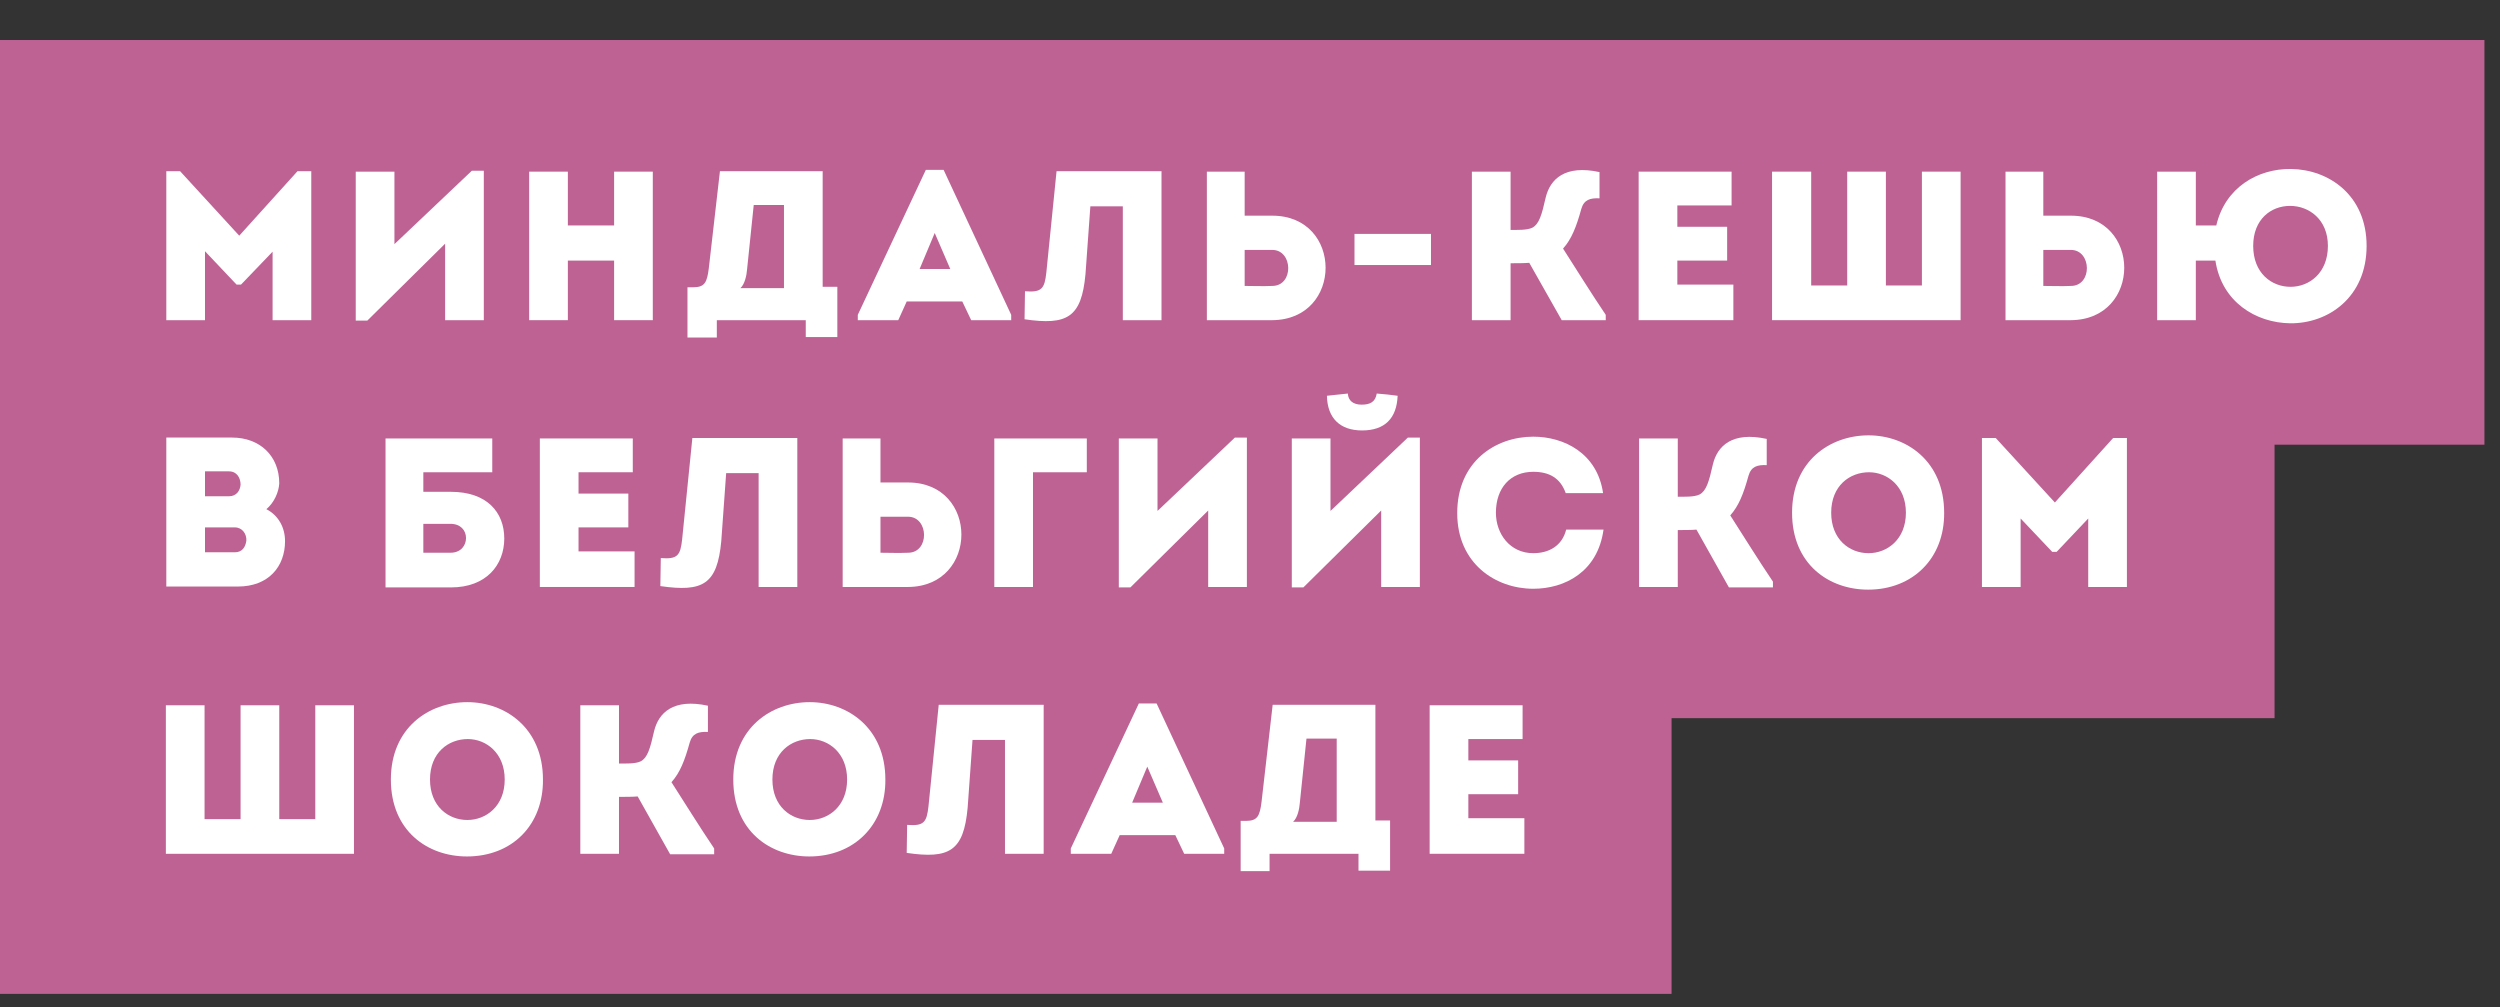
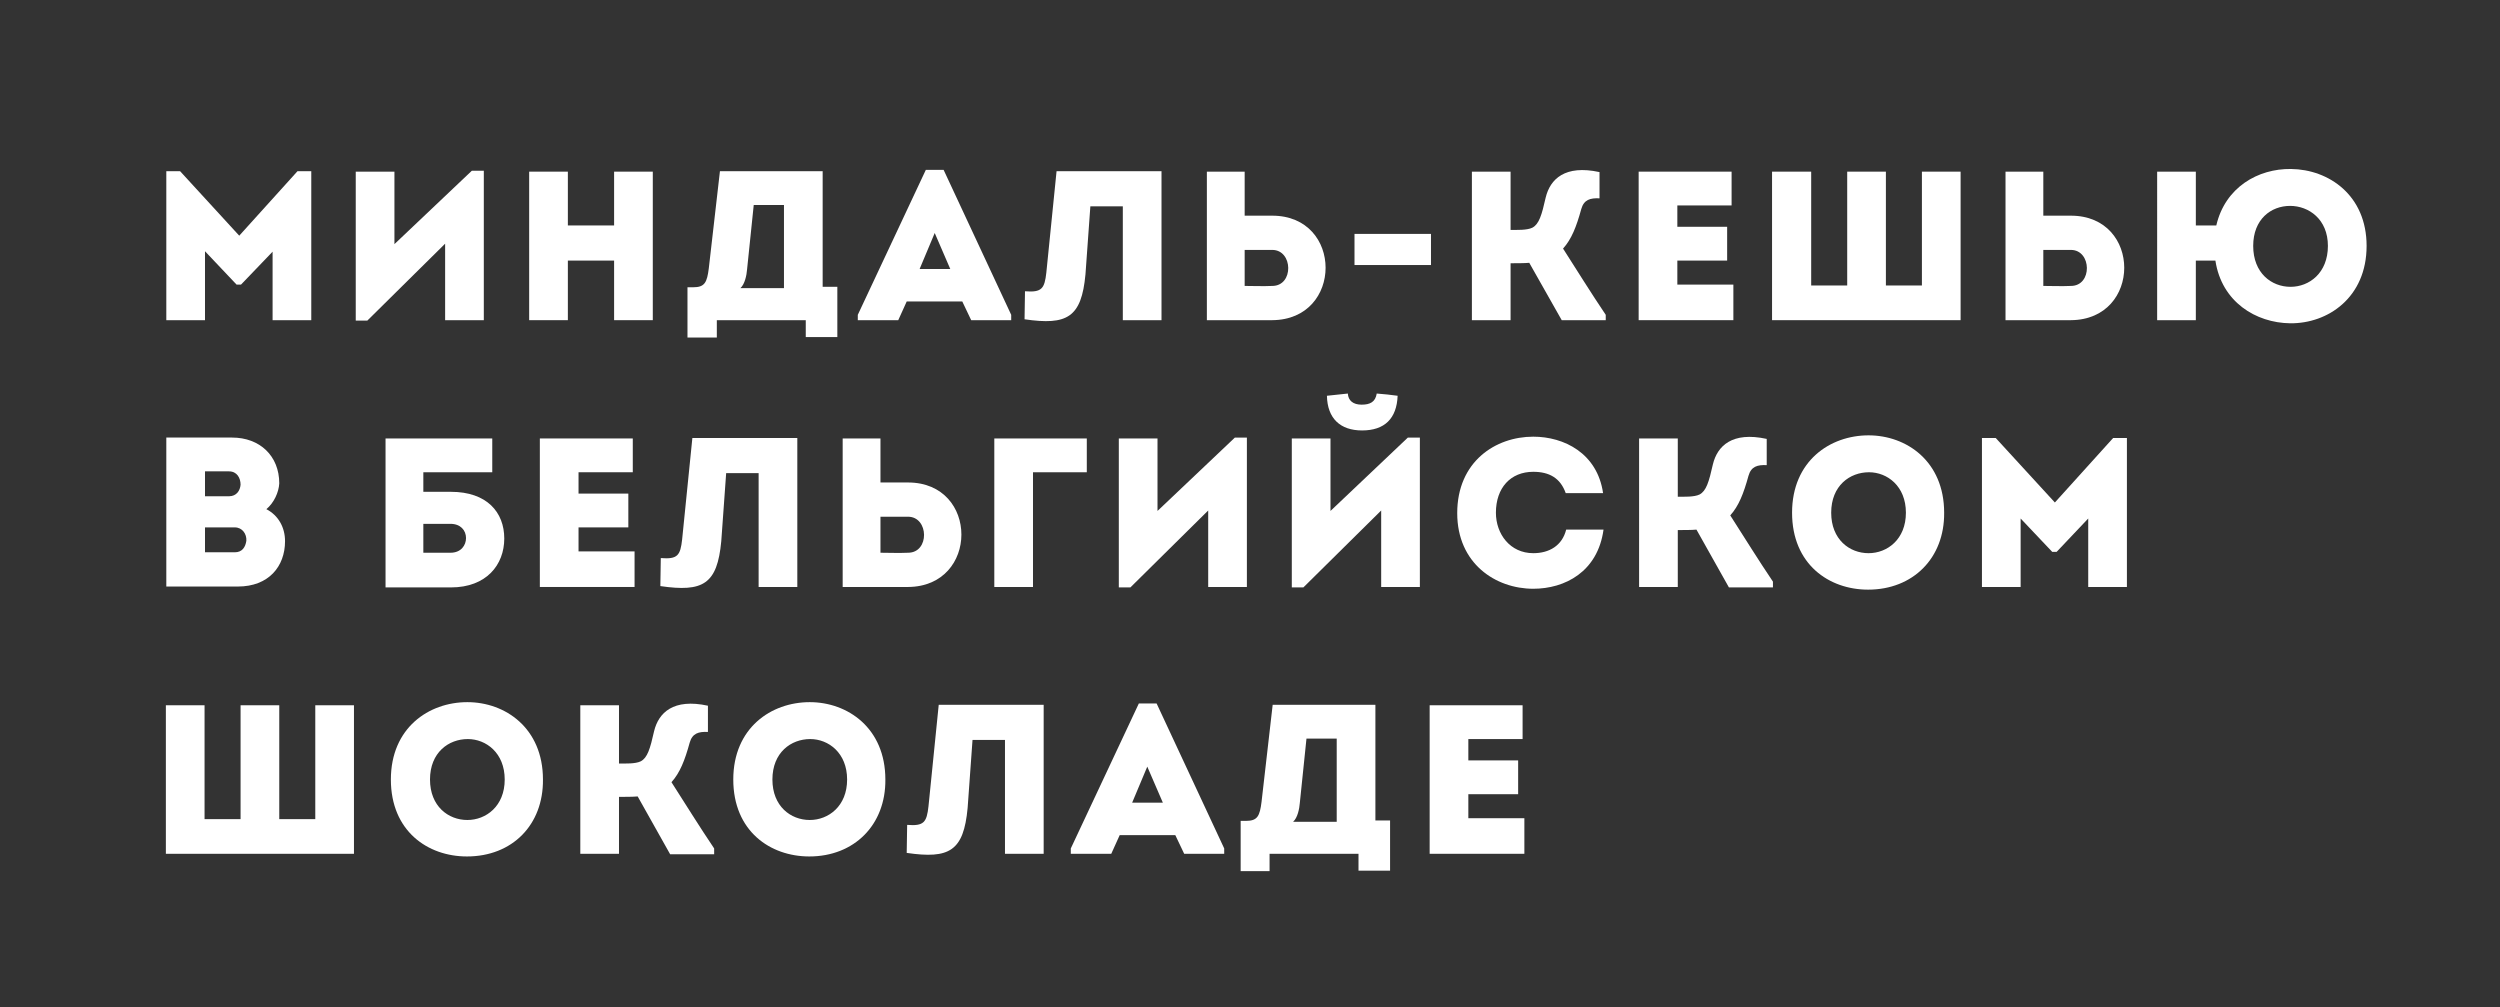
<svg xmlns="http://www.w3.org/2000/svg" id="Layer_1" x="0px" y="0px" viewBox="0 0 562.2 226.5" style="enable-background:new 0 0 562.2 226.5;" xml:space="preserve">
  <rect x="0" y="0" width="562.2" height="226.5" fill="#333333" stroke="none" />
  <style type="text/css"> .st0{fill:#BE6294;} .st1{fill:#FFFFFF;} </style>
-   <polygon class="st0" points="0,9 0,69.5 0,101 0,150 0,161.5 0,223.5 375.9,223.5 375.9,161.5 511.5,161.5 511.5,100 558.7,100 558.7,9 " />
  <g>
    <path class="st1" d="M66.9,38.5H70V72h-8.7V56.6L54.2,64h-1l-7.1-7.5V72h-8.7V38.5h3.1l13.3,14.5L66.9,38.5z" />
    <path class="st1" d="M82.6,72.1h-2.6V38.6h8.7v16.3l17.4-16.5h2.7V72h-8.7V54.8L82.6,72.1z" />
    <path class="st1" d="M138.1,72V58.6h-10.4V72H119V38.6h8.7v12.1h10.4V38.6h8.7V72H138.1z" />
    <path class="st1" d="M155.9,64.6c2.6,0,3.1-1.1,3.5-4.3l2.5-21.8c7.2,0,15.9,0,23.1,0v26h3.3v11.3h-7.1V72h-20v3.9h-6.6V64.6H155.9 z M168,60.6c-0.1,1.3-0.5,3.3-1.5,4.2h9.8V46.1h-6.8L168,60.6z" />
    <path class="st1" d="M203.9,67.8L202,72h-9.1v-1.2l15.3-32.6h4l15.2,32.6V72h-9l-2-4.2H203.9z M206.8,60.5h6.9l-3.5-8.1L206.8,60.5 z" />
    <path class="st1" d="M244.1,61.7c-0.9,9.7-4.1,11.5-13.7,10.1l0.1-6.3c3.8,0.3,4.4-0.6,4.8-4.2l2.3-22.8c7.3,0,16.4,0,23.6,0V72 h-8.7V46.4h-7.3L244.1,61.7z" />
    <path class="st1" d="M279.9,48.5h6.2c16,0,16,23.4,0,23.5c-4.9,0-9.8,0-14.7,0c0-11.2,0-22.3,0-33.4c2.8,0,5.7,0,8.5,0V48.5z M279.9,56.2c0,2.7,0,5.4,0,8.1c2,0,4.1,0.1,6.2,0c4.9,0,4.7-8.1,0-8.1H279.9z" />
    <path class="st1" d="M304.6,52.6h17.2v7h-17.2V52.6z" />
    <path class="st1" d="M343.9,59.1c-1,0.1-3,0.1-4.2,0.1V72H331V38.6h8.7v13.1c1.4,0,3.7,0.1,4.9-0.5c1.5-0.8,2.1-2.8,3-6.8 c1-4.1,4.3-7.4,12.1-5.7v5.9c-2.1-0.1-3.5,0.3-4.1,2.4c-1.1,4-2.2,6.8-4.1,8.9c3.2,5,6.3,10,9.6,14.9V72h-9.9L343.9,59.1z" />
    <path class="st1" d="M389.3,46.2h-12.1v4.8h11.2v7.6h-11.2V64h12.6v8h-21.3V38.6h20.9V46.2z" />
    <path class="st1" d="M398.6,38.6h8.7v25.6h8.1V38.6h8.7v25.6h8.1V38.6h8.7V72h-42.4V38.6z" />
    <path class="st1" d="M459.5,48.5h6.2c16,0,16,23.4,0,23.5c-4.9,0-9.8,0-14.7,0c0-11.2,0-22.3,0-33.4c2.8,0,5.7,0,8.5,0V48.5z M459.5,56.2c0,2.7,0,5.4,0,8.1c2,0,4.1,0.1,6.2,0c4.9,0,4.7-8.1,0-8.1H459.5z" />
    <path class="st1" d="M515,72.7c-7.7-0.1-15.4-4.8-16.8-14.1h-4.4V72h-8.7V38.6h8.7v12.1h4.6c2-8.6,9.4-12.8,16.8-12.7 c8.5,0.1,17,5.9,17,17.3C532.2,66.9,523.5,72.8,515,72.7z M515.1,64.5c4.2,0,8.4-3.1,8.4-9.2c0-6-4.3-9-8.5-9c-4.3,0-8.3,3-8.3,9 C506.7,61.4,510.8,64.5,515.1,64.5z" />
    <path class="st1" d="M59.9,114.5c2.7,1.4,4.2,4.1,4.2,7.2c0,5.7-3.7,10.2-10.6,10.2H37.4V98.4h14.8c6.2,0,10.6,4.1,10.6,10.3 C62.7,110.7,61.6,113.1,59.9,114.5z M46.1,106v5.6h5.4c1.7,0,2.5-1.3,2.6-2.6c0-1.5-0.8-3-2.6-3H46.1z M46.1,118.7v5.5h6.7 c1.7,0,2.4-1.2,2.6-2.6c0.1-1.5-0.9-3-2.6-3H46.1z" />
    <path class="st1" d="M95.2,110.6h6.2c8.1,0,12,4.6,12,10.5c0,5.9-4,11-12,11H86.7V98.6h24v7.6H95.2V110.6z M95.2,117.8v6.5 c2,0,4.2,0,6.1,0c2.4,0,3.5-1.7,3.5-3.3c0-1.7-1.2-3.2-3.5-3.2H95.2z" />
    <path class="st1" d="M142.2,106.2h-12.1v4.8h11.2v7.6h-11.2v5.4h12.6v8h-21.3V98.6h20.9V106.2z" />
    <path class="st1" d="M162.2,121.7c-0.9,9.7-4.1,11.5-13.7,10.1l0.1-6.3c3.8,0.3,4.4-0.6,4.8-4.2l2.3-22.8c7.3,0,16.4,0,23.6,0V132 h-8.7v-25.6h-7.3L162.2,121.7z" />
    <path class="st1" d="M198,108.5h6.2c16,0,16,23.4,0,23.5c-4.9,0-9.8,0-14.7,0c0-11.2,0-22.3,0-33.4c2.8,0,5.7,0,8.5,0V108.5z M198,116.2c0,2.7,0,5.4,0,8.1c2,0,4.1,0.1,6.2,0c4.9,0,4.7-8.1,0-8.1H198z" />
    <path class="st1" d="M232.3,106.2V132c-2.9,0-5.8,0-8.7,0V98.6c6.8,0,14,0,20.8,0c0,2.9,0,4.8,0,7.6H232.3z" />
    <path class="st1" d="M254.2,132.1h-2.6V98.6h8.7v16.3l17.4-16.5h2.7V132h-8.7v-17.2L254.2,132.1z" />
    <path class="st1" d="M293.1,132.1h-2.6V98.6h8.7v16.3l17.4-16.5h2.7V132h-8.7v-17.2L293.1,132.1z M298.4,89c0.1,5.1,3,7.8,7.9,7.8 c5.1,0,7.8-2.7,8-7.8c-1.6-0.2-3.1-0.4-4.7-0.5c-0.3,1.9-1.5,2.5-3.4,2.5s-3-0.9-3.1-2.5L298.4,89z" />
    <path class="st1" d="M344.8,98.2c6.9,0,14.4,3.7,15.7,12.7h-8.4c-1.2-3.4-3.7-4.8-7.3-4.8c-5.1,0-8.4,3.6-8.4,9.2 c0,4.8,3.2,9.1,8.4,9.1c3.6,0,6.5-1.7,7.4-5.3h8.4c-1.3,9.5-8.7,13.3-15.8,13.3c-8.5,0-17.1-5.7-17.1-17 C327.7,103.8,336.3,98.2,344.8,98.2z" />
    <path class="st1" d="M381.5,119.1c-1,0.1-3,0.1-4.2,0.1V132h-8.7V98.6h8.7v13.1c1.4,0,3.7,0.1,4.9-0.5c1.5-0.8,2.1-2.8,3-6.8 c1-4.1,4.3-7.4,12.1-5.7v5.9c-2.1-0.1-3.5,0.3-4.1,2.4c-1.1,4-2.2,6.8-4.1,8.9c3.2,5,6.3,10,9.6,14.9v1.3h-9.9L381.5,119.1z" />
    <path class="st1" d="M420.1,132.6c-8.8,0-17.1-5.7-17.1-17.3c0-11.6,8.5-17.4,17.2-17.4c8.5,0,17,5.8,17,17.4 C437.3,125.5,430.2,132.6,420.1,132.6z M420.2,124.4c4.2,0,8.4-3.1,8.4-9.1s-4.2-9.1-8.3-9.1c-4.3,0-8.5,3-8.5,9.1 C411.8,121.3,415.9,124.4,420.2,124.4z" />
    <path class="st1" d="M475.2,98.5h3.1V132h-8.7v-15.4l-7.1,7.5h-1l-7.1-7.5V132h-8.7V98.5h3.1l13.3,14.5L475.2,98.5z" />
    <path class="st1" d="M37.3,158.6h8.7v25.6h8.1v-25.6h8.7v25.6h8.1v-25.6h8.7V192H37.3V158.6z" />
    <path class="st1" d="M105,192.6c-8.8,0-17.1-5.7-17.1-17.3c0-11.6,8.5-17.4,17.2-17.4c8.5,0,17,5.8,17,17.4 C122.2,185.5,115.2,192.6,105,192.6z M105.1,184.4c4.2,0,8.4-3.1,8.4-9.1s-4.2-9.1-8.3-9.1c-4.3,0-8.5,3-8.5,9.1 C96.7,181.3,100.8,184.4,105.1,184.4z" />
    <path class="st1" d="M143.4,179.1c-1,0.1-3,0.1-4.2,0.1V192h-8.7v-33.4h8.7v13.1c1.4,0,3.7,0.1,4.9-0.5c1.5-0.8,2.1-2.8,3-6.8 c1-4.1,4.3-7.4,12.1-5.7v5.9c-2.1-0.1-3.5,0.3-4.1,2.4c-1.1,4-2.2,6.8-4.1,8.9c3.2,5,6.3,10,9.6,14.9v1.3h-9.9L143.4,179.1z" />
    <path class="st1" d="M182,192.6c-8.8,0-17.1-5.7-17.1-17.3c0-11.6,8.5-17.4,17.2-17.4c8.5,0,17,5.8,17,17.4 C199.2,185.5,192.1,192.6,182,192.6z M182.1,184.4c4.2,0,8.4-3.1,8.4-9.1s-4.2-9.1-8.3-9.1c-4.3,0-8.5,3-8.5,9.1 C173.7,181.3,177.8,184.4,182.1,184.4z" />
    <path class="st1" d="M217.6,181.7c-0.9,9.7-4.1,11.5-13.7,10.1l0.1-6.3c3.8,0.3,4.4-0.6,4.8-4.2l2.3-22.8c7.3,0,16.4,0,23.6,0V192 h-8.7v-25.6h-7.3L217.6,181.7z" />
    <path class="st1" d="M251.8,187.8l-1.9,4.2h-9.1v-1.2l15.3-32.6h4l15.2,32.6v1.2h-9l-2-4.2H251.8z M254.6,180.5h6.9l-3.5-8.1 L254.6,180.5z" />
    <path class="st1" d="M280.2,184.6c2.6,0,3.1-1.1,3.5-4.3l2.5-21.8c7.2,0,15.9,0,23.1,0v26h3.3v11.3h-7.1V192h-20v3.9H279v-11.3 H280.2z M292.3,180.6c-0.1,1.3-0.5,3.3-1.5,4.2h9.8v-18.7h-6.8L292.3,180.6z" />
    <path class="st1" d="M342.3,166.2h-12.1v4.8h11.2v7.6h-11.2v5.4h12.6v8h-21.3v-33.4h20.9V166.2z" />
  </g>
</svg>